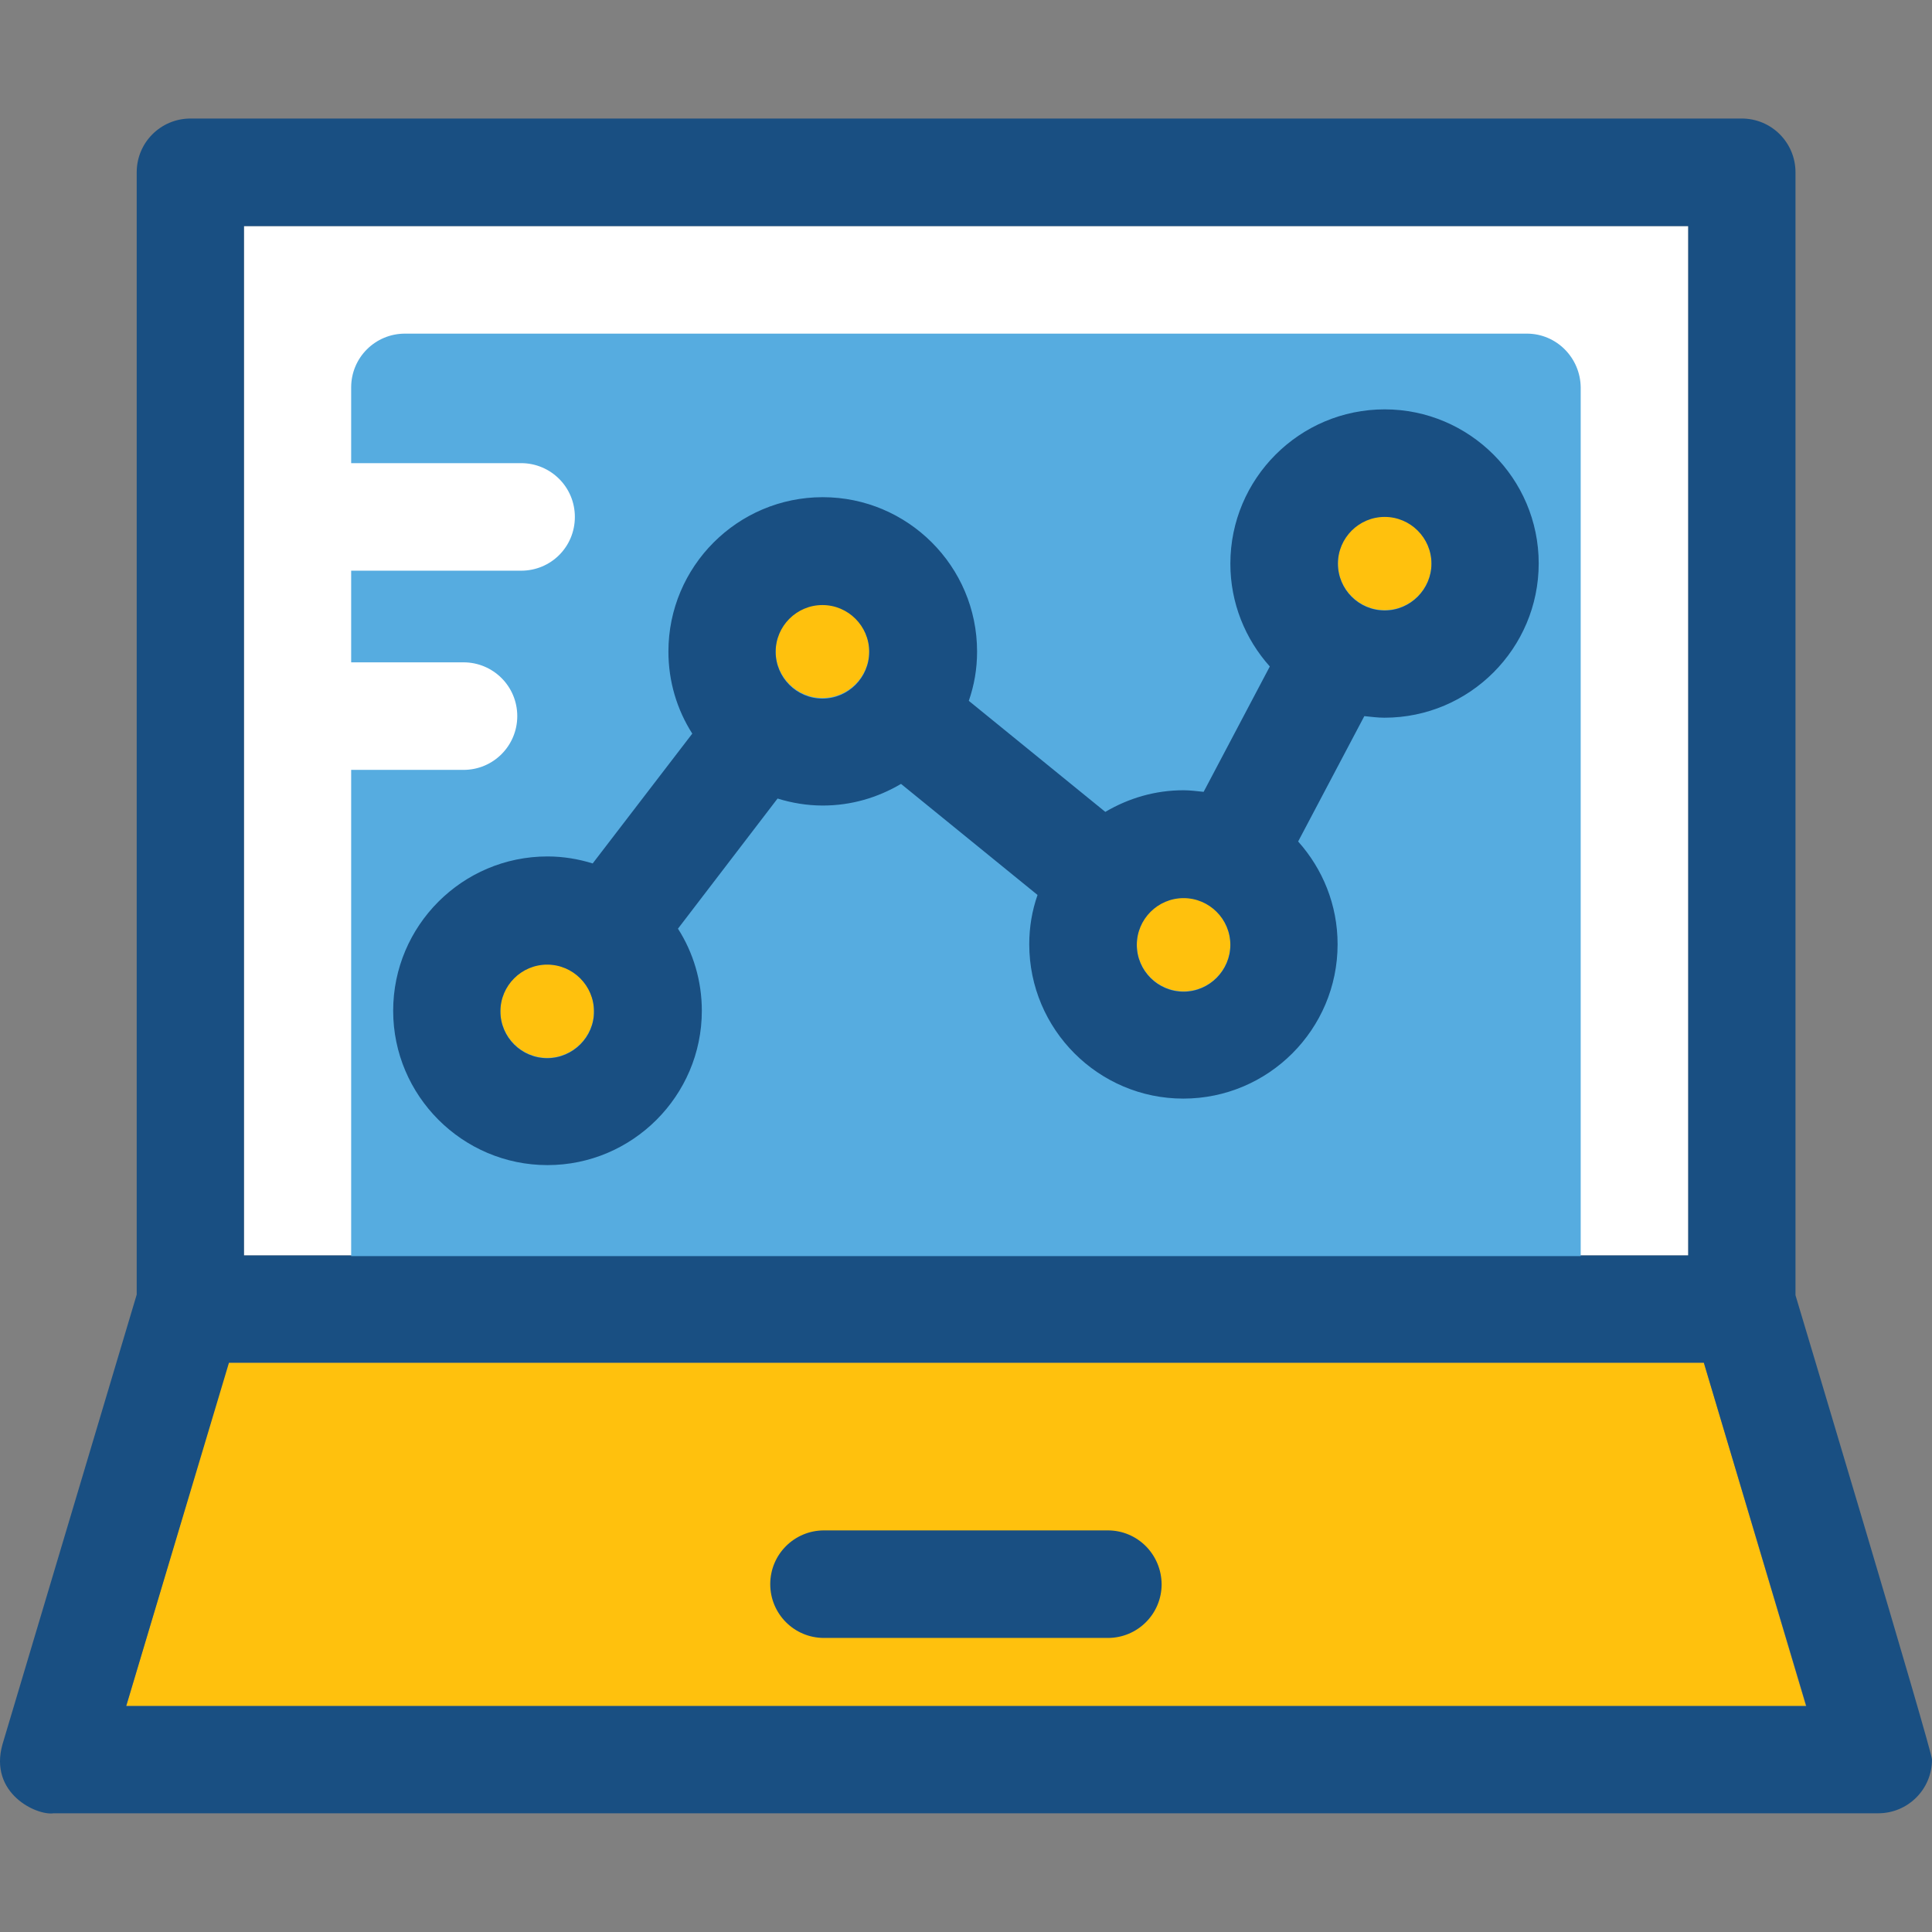
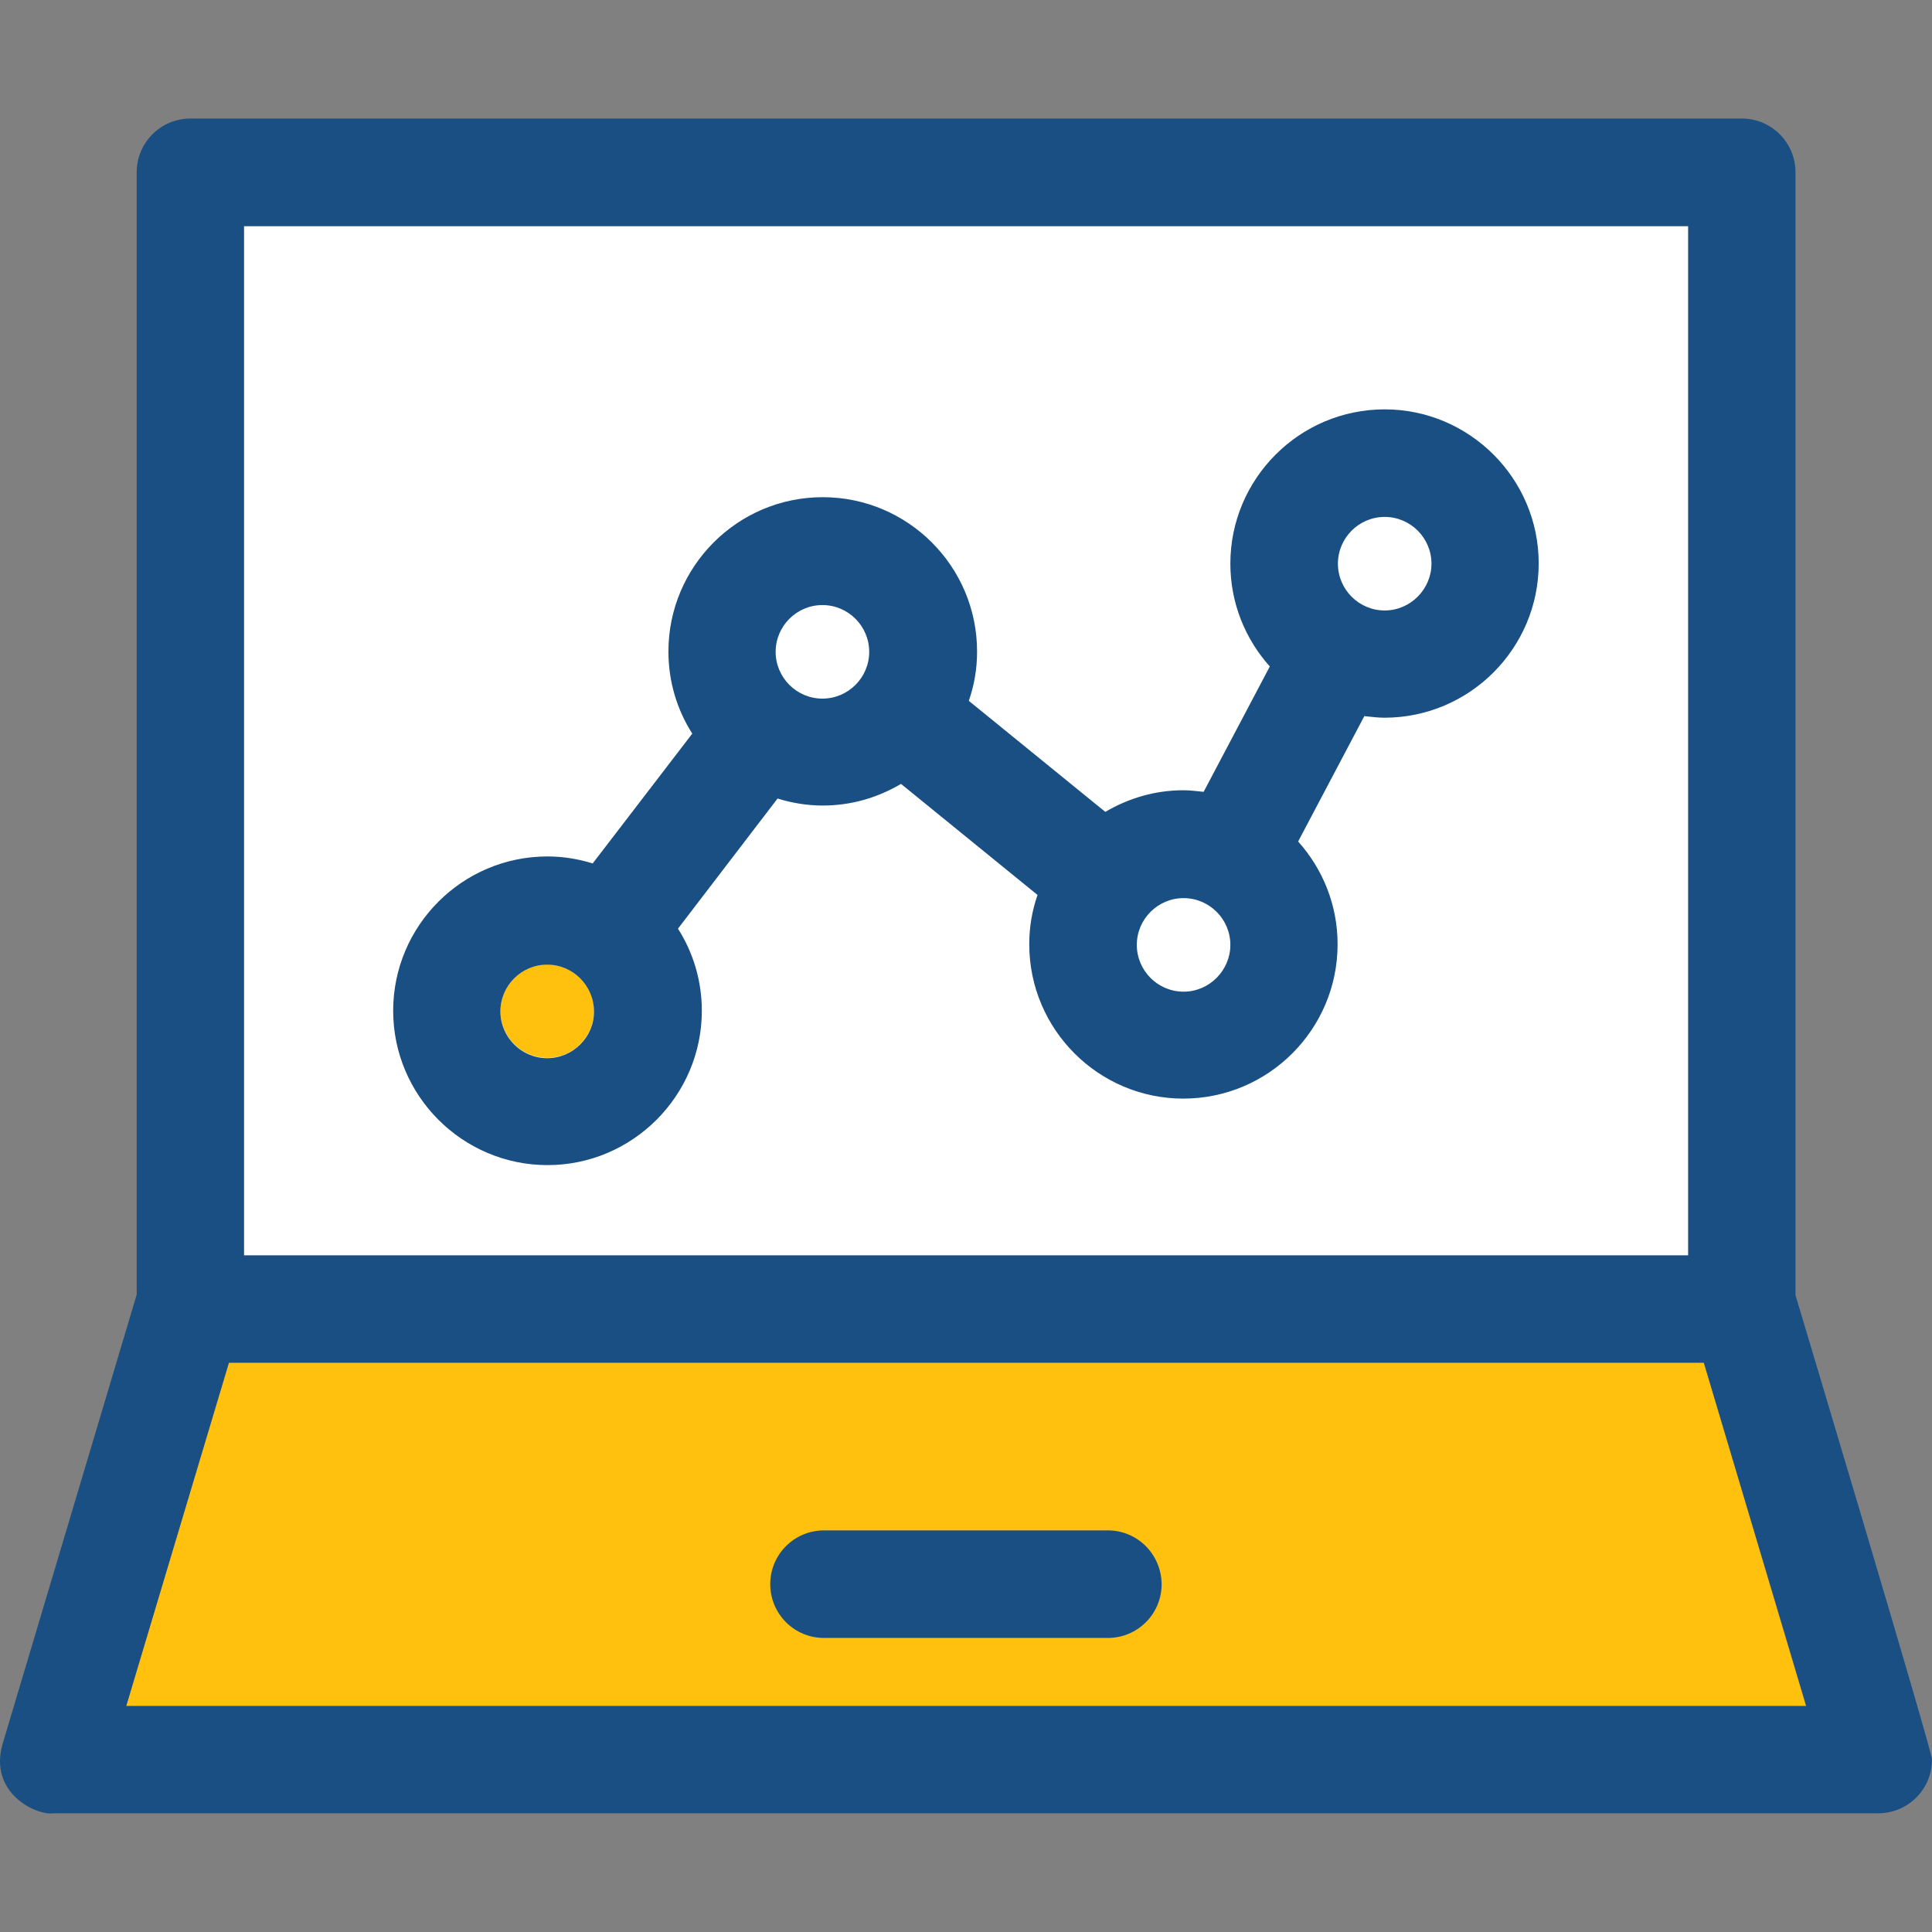
<svg xmlns="http://www.w3.org/2000/svg" version="1.1" id="Layer_1" viewBox="0 0 392.508 392.508" xml:space="preserve">
  <rect x="0" y="0" width="392.508" height="392.508" fill="#808080" stroke="none" />
  <polygon style="fill:#FFC10D;" points="46.391,276.848 25.639,346.602 366.908,346.602 346.156,276.848 " />
  <rect x="49.558" y="45.931" style="fill:#FFFFFF;" width="293.43" height="209.131" />
  <path style="fill:#194F82;" d="M364.775,263.143V35.006c0-6.012-4.848-10.925-10.925-10.925H38.698  c-6.012,0-10.925,4.848-10.925,10.925v228.008l-27.281,91.41c-2.78,9.956,6.982,14.481,10.408,13.964h370.618  c0.065,0,0.065,0,0.065,0c6.012,0,10.925-4.848,10.925-10.925C392.572,355.846,364.775,263.143,364.775,263.143z M49.558,45.931  h293.43v209.131H49.558V45.931z M25.639,346.602l20.881-69.754h299.636l20.816,69.754H25.639z" />
-   <path style="fill:#56ACE0;" d="M310.213,67.782H82.269c-6.012,0-10.925,4.848-10.925,10.925v15.386h34.521  c6.012,0,10.925,4.848,10.925,10.925c0,6.077-4.848,10.925-10.925,10.925H71.344v18.618h22.82c6.012,0,10.925,4.848,10.925,10.925  c0,6.012-4.848,10.925-10.925,10.925h-22.82v98.78h249.794V78.707C321.074,72.695,316.225,67.782,310.213,67.782z" />
  <g>
    <path style="fill:#FFC10D;" d="M111.166,195.911c-5.236,0-9.503,4.267-9.503,9.503c0,5.236,4.267,9.503,9.503,9.503   s9.503-4.267,9.503-9.503C120.734,200.178,116.403,195.911,111.166,195.911z" />
-     <path style="fill:#FFC10D;" d="M167.086,122.796c-5.236,0-9.503,4.267-9.503,9.503c0,5.236,4.267,9.503,9.503,9.503   s9.503-4.267,9.503-9.503C176.589,127.127,172.322,122.796,167.086,122.796z" />
-     <path style="fill:#FFC10D;" d="M240.459,182.4c-5.236,0-9.503,4.267-9.503,9.503c0,5.236,4.267,9.503,9.503,9.503   c5.236,0,9.503-4.267,9.503-9.503C249.962,186.666,245.696,182.4,240.459,182.4z" />
-     <path style="fill:#FFC10D;" d="M281.316,104.953c-5.236,0-9.503,4.267-9.503,9.503s4.267,9.503,9.503,9.503   c5.236,0,9.503-4.267,9.503-9.503S286.552,104.953,281.316,104.953z" />
  </g>
  <g>
    <path style="fill:#194F82;" d="M281.316,83.167c-17.325,0-31.354,14.093-31.354,31.354c0,8.016,3.038,15.321,8.016,20.881   l-13.446,25.471c-1.293-0.129-2.715-0.323-4.073-0.323c-5.818,0-11.184,1.616-15.903,4.396l-27.733-22.562   c1.099-3.168,1.681-6.465,1.681-10.02c0-17.325-14.093-31.354-31.354-31.354c-17.325,0-31.354,14.093-31.354,31.354   c0,6.077,1.745,11.83,4.848,16.679l-20.234,26.376c-2.909-0.905-6.012-1.422-9.18-1.422c-17.325,0-31.354,14.093-31.354,31.354   s14.093,31.354,31.354,31.354s31.354-14.093,31.354-31.354c0-6.077-1.745-11.83-4.848-16.679l20.234-26.44   c2.909,0.905,6.012,1.422,9.18,1.422c5.818,0,11.184-1.616,15.903-4.396l27.733,22.562c-1.099,3.168-1.681,6.465-1.681,10.02   c0,17.325,14.093,31.354,31.289,31.354c17.325,0,31.354-14.093,31.354-31.354c0-8.016-3.038-15.321-8.016-20.881l13.446-25.471   c1.293,0.129,2.715,0.323,4.073,0.323c17.325,0,31.354-14.093,31.354-31.354S298.512,83.167,281.316,83.167z M111.166,214.982   c-5.236,0-9.503-4.267-9.503-9.503c0-5.236,4.267-9.503,9.503-9.503s9.503,4.267,9.503,9.503   C120.734,210.65,116.403,214.982,111.166,214.982z M167.086,141.931c-5.236,0-9.503-4.267-9.503-9.503   c0-5.236,4.267-9.503,9.503-9.503s9.503,4.267,9.503,9.503C176.589,137.664,172.322,141.931,167.086,141.931z M281.316,124.024   c-5.236,0-9.503-4.267-9.503-9.503s4.267-9.503,9.503-9.503c5.236,0,9.503,4.267,9.503,9.503   C290.819,119.693,286.552,124.024,281.316,124.024z M240.459,201.47c-5.236,0-9.503-4.267-9.503-9.503   c0-5.236,4.267-9.503,9.503-9.503c5.236,0,9.503,4.267,9.503,9.503C249.962,197.139,245.696,201.47,240.459,201.47z" />
    <path style="fill:#194F82;" d="M225.074,310.917h-57.665c-6.012,0-10.925,4.849-10.925,10.925c0,6.012,4.848,10.925,10.925,10.925   h57.665c6.012,0,10.925-4.848,10.925-10.925C235.934,315.765,231.086,310.917,225.074,310.917z" />
  </g>
</svg>